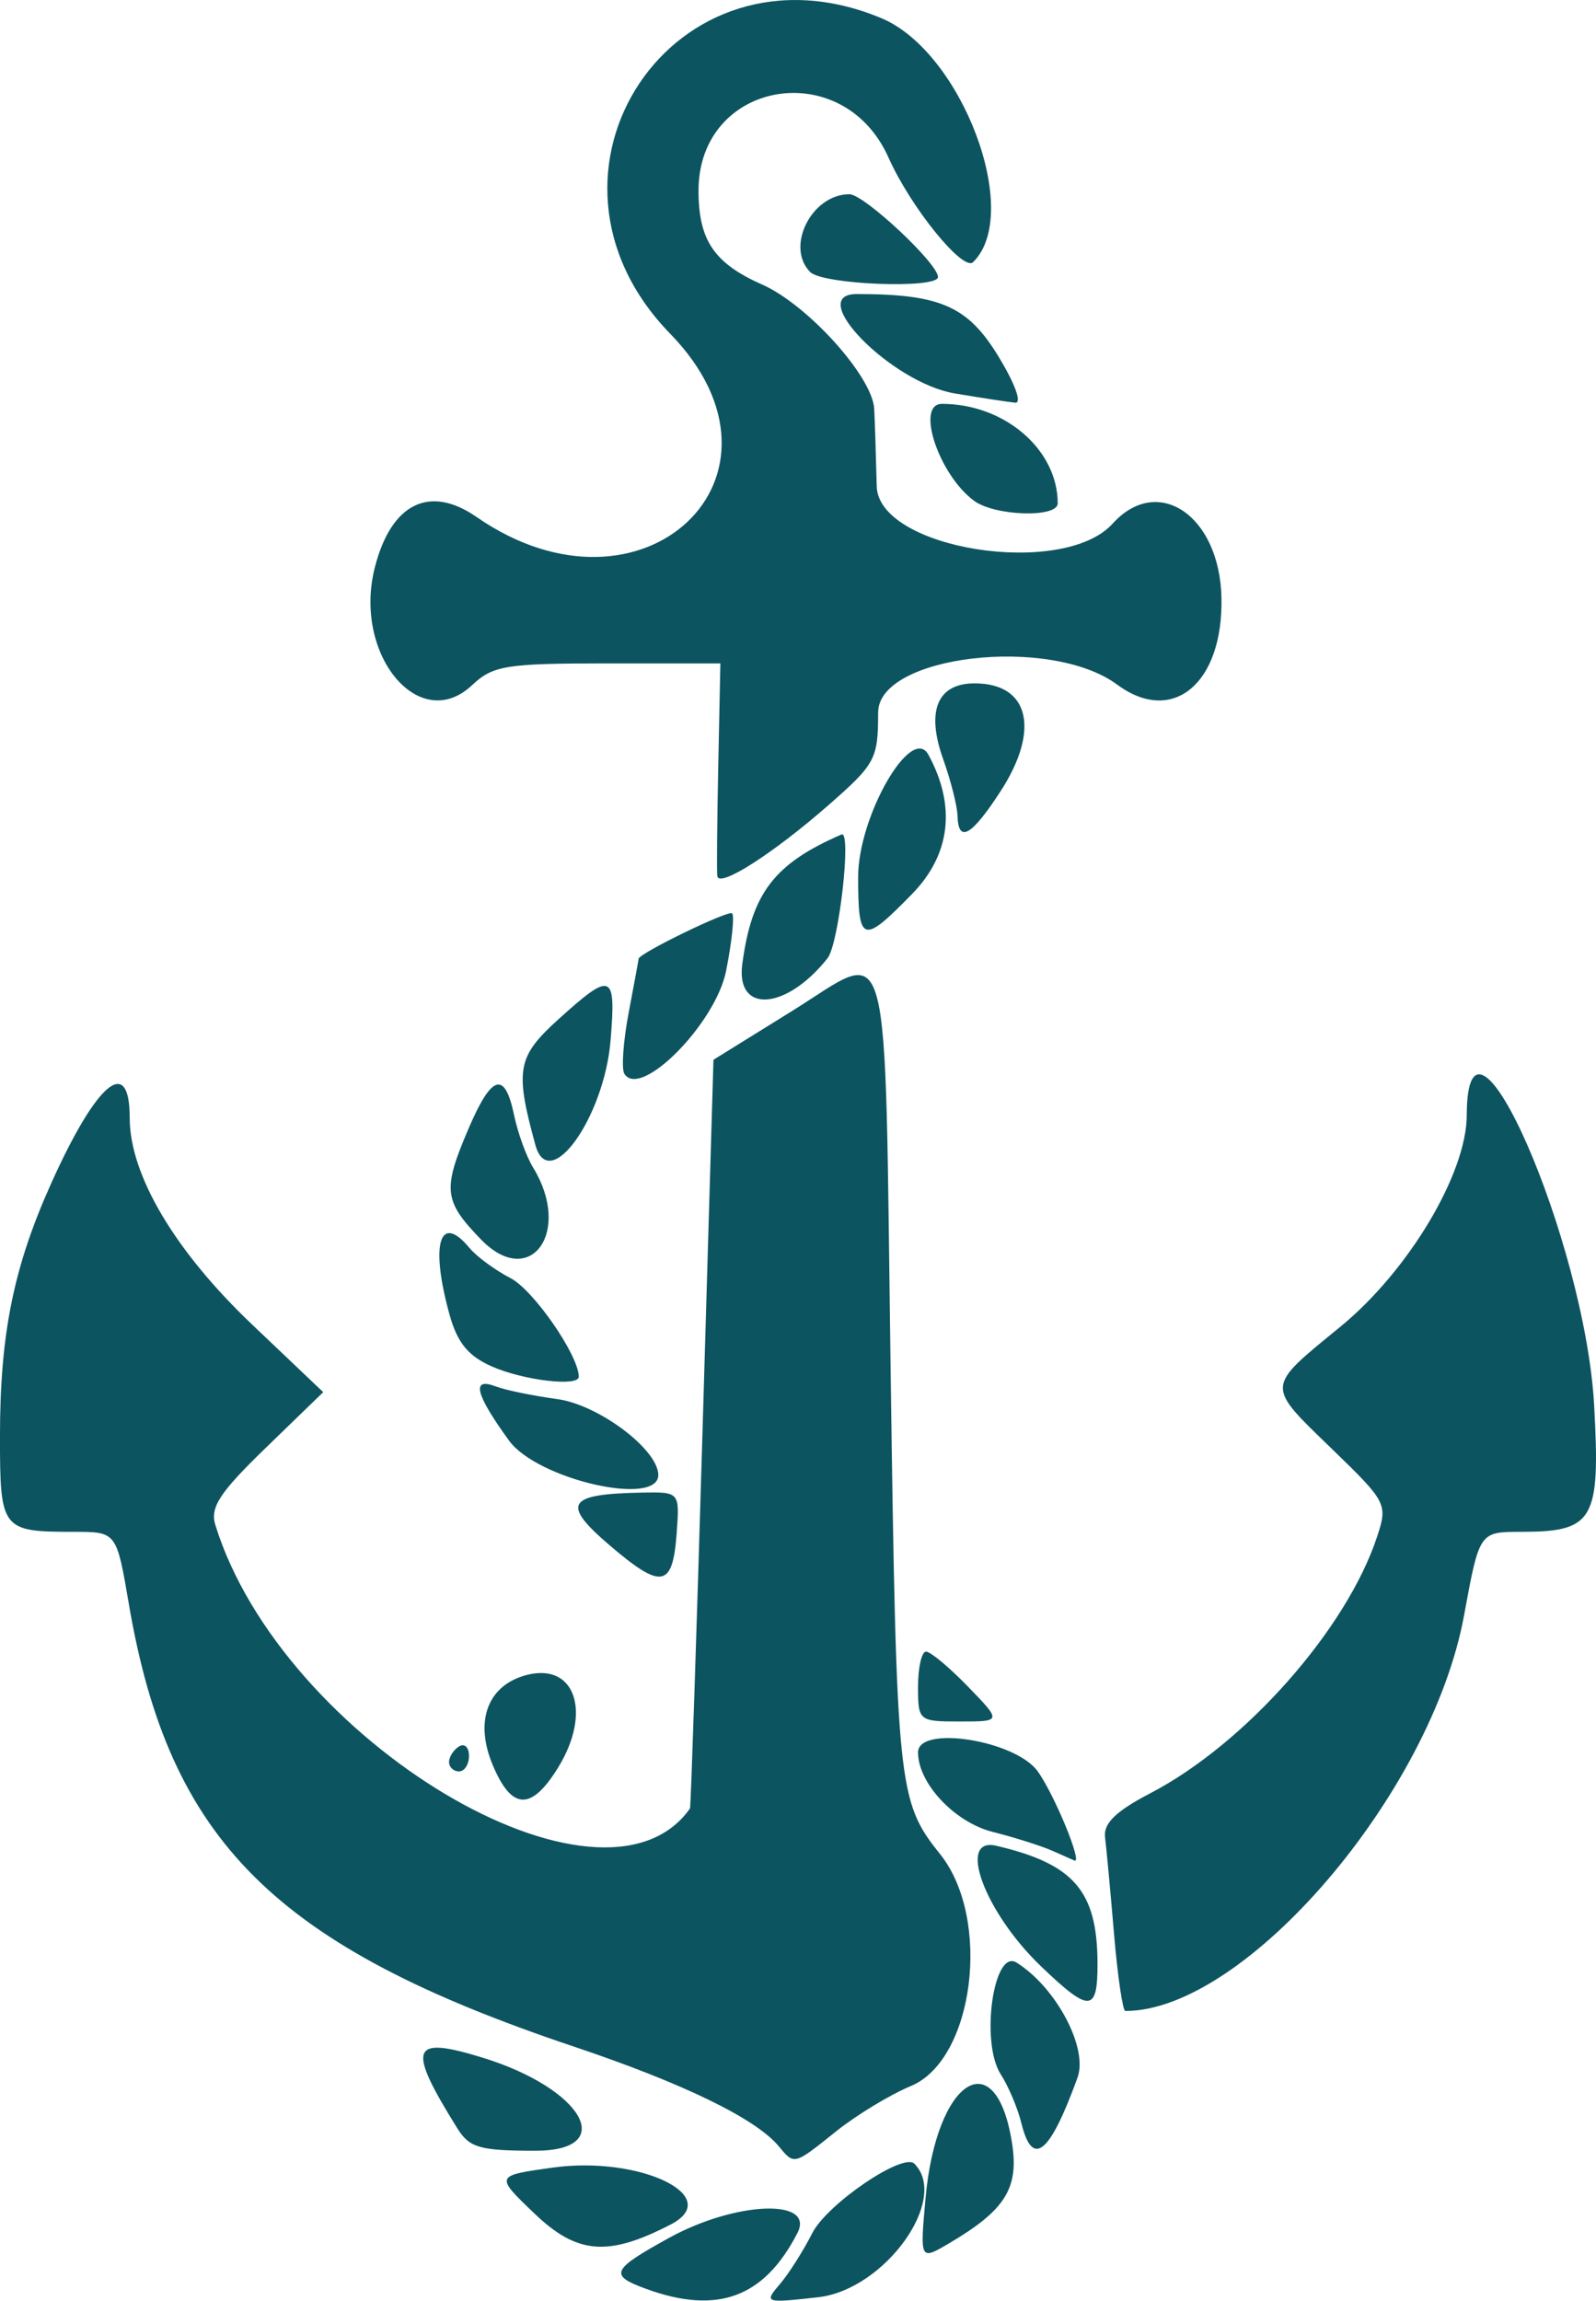
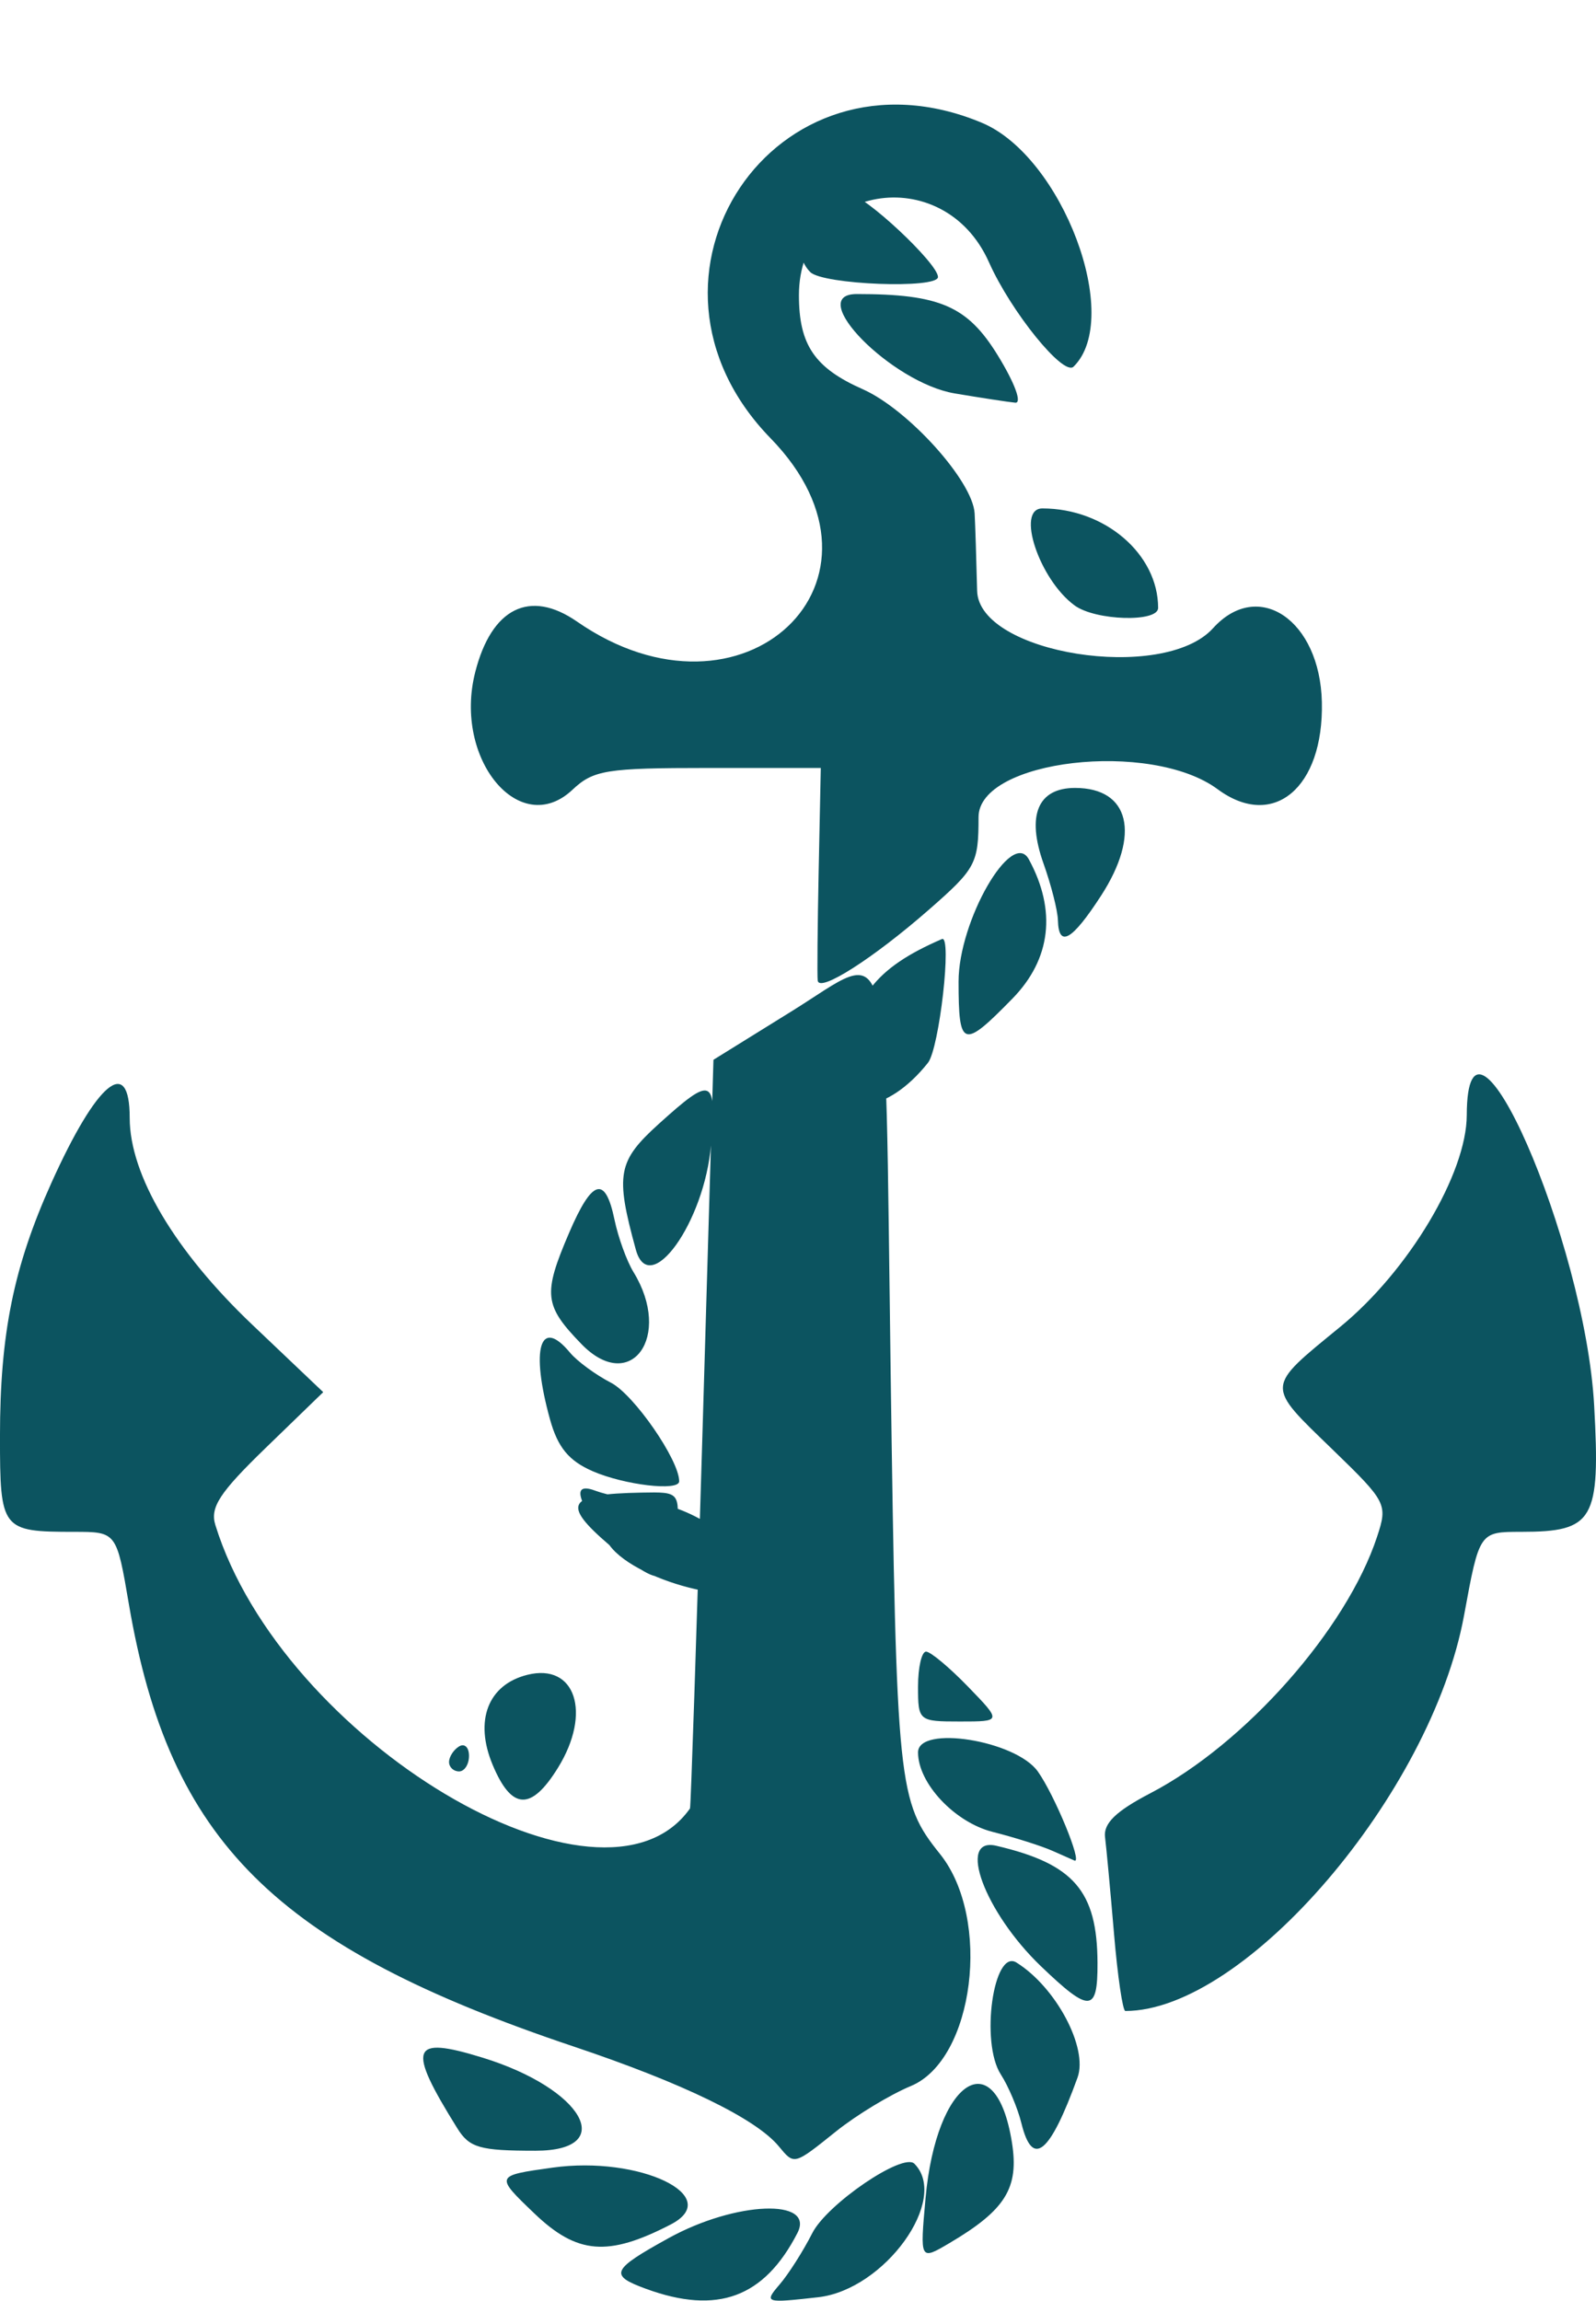
<svg xmlns="http://www.w3.org/2000/svg" xmlns:ns1="http://sodipodi.sourceforge.net/DTD/sodipodi-0.dtd" xmlns:ns2="http://www.inkscape.org/namespaces/inkscape" version="1.1" id="svg1" width="159.943" height="230.48" viewBox="0 0 159.943 230.48" ns1:docname="20.svg" ns2:version="1.4.2 (f4327f4, 2025-05-13)">
  <ns1:namedview id="namedview1" pagecolor="#ffffff" bordercolor="#000000" borderopacity="0.25" ns2:showpageshadow="2" ns2:pageopacity="0.0" ns2:pagecheckerboard="0" ns2:deskcolor="#d1d1d1" ns2:zoom="3.462343" ns2:cx="79.859217" ns2:cy="115.23988" ns2:window-width="1920" ns2:window-height="991" ns2:window-x="-9" ns2:window-y="-9" ns2:window-maximized="1" ns2:current-layer="svg1" />
  <defs id="defs1" />
  <g id="g1" transform="translate(-141.284,-18.686)" style="fill:#0c5460">
-     <path style="fill:#0c5460" d="m 206.034,247.98 c -3.742,-1.367 -3.501,-1.908 2.265,-5.088 6.696,-3.693 14.702,-4.003 12.895,-0.5 -3.336,6.47 -8.019,8.196 -15.16,5.588 z m 13.379,-0.439 c 0.896,-1.044 2.368,-3.357 3.271,-5.139 1.479,-2.92 9.092,-8.101 10.23,-6.963 3.555,3.555 -2.974,12.626 -9.63,13.379 -5.332,0.603 -5.45,0.564 -3.871,-1.277 z m 14.625,-8.648 c 1.077,-11.919 7.029,-15.757 8.656,-5.582 0.729,4.561 -0.638,6.765 -6.256,10.082 -2.965,1.751 -2.965,1.751 -2.4,-4.5 z m -39.203,1.532 c -3.949,-3.783 -3.949,-3.783 1.818,-4.589 8.744,-1.223 17.284,2.883 11.846,5.695 -6.284,3.25 -9.379,2.999 -13.664,-1.106 z m 24.486,-6.737 c -2.296,-2.766 -9.581,-6.307 -20.538,-9.982 -29.959,-10.049 -40.527,-20.553 -44.583,-44.313 -1.237,-7.25 -1.237,-7.25 -5.496,-7.25 -7.265,0 -7.422,-0.202 -7.422,-9.558 0,-10.263 1.366,-16.998 5.151,-25.397 4.564,-10.126 7.849,-12.852 7.849,-6.512 0,5.714 4.522,13.34 12.288,20.72 l 7.106,6.753 -5.743,5.563 c -4.649,4.503 -5.614,5.979 -5.067,7.747 6.682,21.59 38.833,40.783 47.566,28.395 0.082,-0.116 0.644,-17.039 1.25,-37.606 l 1.101,-37.395 7.837,-4.861 c 10.177,-6.312 9.277,-9.61 9.923,36.365 0.583,41.444 0.721,42.787 4.95,48.068 5.193,6.485 3.417,20.599 -2.925,23.235 -2.082,0.865 -5.447,2.903 -7.477,4.528 -4.28,3.426 -4.192,3.403 -5.771,1.5 z m -32.209,-1.795 c -5.089,-8.168 -4.685,-9.297 2.532,-7.075 10.083,3.105 13.619,9.325 5.302,9.325 -5.588,0 -6.616,-0.295 -7.834,-2.25 z m 56.533,-0.5 c -0.372,-1.512 -1.303,-3.716 -2.067,-4.898 -2.067,-3.195 -0.737,-12.646 1.577,-11.201 3.964,2.475 7.19,8.553 6.115,11.517 -2.786,7.681 -4.515,9.089 -5.625,4.582 z m 1.952,-15.737 c -5.634,-5.4 -8.45,-12.992 -4.476,-12.065 7.773,1.813 10.123,4.532 10.149,11.743 0.018,4.976 -0.771,5.02 -5.674,0.322 z m 7.327,-3.263 c -0.361,-4.263 -0.766,-8.611 -0.898,-9.662 -0.174,-1.38 1.09,-2.605 4.539,-4.401 9.514,-4.952 19.664,-16.428 22.719,-25.686 1.081,-3.275 0.975,-3.485 -4.446,-8.735 -6.761,-6.549 -6.789,-6.118 0.779,-12.32 6.827,-5.595 12.645,-15.336 12.659,-21.196 0.034,-14.377 11.856,12.574 12.767,29.105 0.633,11.484 -0.039,12.645 -7.322,12.645 -4.18,0 -4.18,0 -5.716,8.365 -3.28,17.863 -21.927,39.635 -33.946,39.635 -0.263,0 -0.775,-3.487 -1.136,-7.75 z m -6.139,-8.281 c -1.1,-0.493 -3.809,-1.352 -6.021,-1.909 -3.809,-0.96 -7.479,-4.868 -7.479,-7.964 0,-2.768 9.78,-1.213 12.003,1.908 1.681,2.361 4.516,9.243 3.677,8.928 -0.099,-0.037 -1.08,-0.471 -2.18,-0.964 z m -56.133,-8.632 c -1.851,-4.429 -0.466,-8.023 3.472,-9.011 4.826,-1.211 6.484,3.798 3.079,9.306 -2.689,4.351 -4.647,4.263 -6.551,-0.295 z m -4.367,-0.278 c 0,-0.518 0.45,-1.219 1,-1.559 0.55,-0.34 1,0.084 1,0.941 0,0.857 -0.45,1.559 -1,1.559 -0.55,0 -1,-0.423 -1,-0.941 z m 47,-7.559 c 0,-1.925 0.362,-3.5 0.804,-3.5 0.442,0 2.33,1.575 4.196,3.5 3.392,3.5 3.392,3.5 -0.804,3.5 -4.129,0 -4.196,-0.056 -4.196,-3.5 z m -30.932,-14.174 c -4.851,-4.153 -4.257,-5.117 3.24,-5.256 3.808,-0.07 3.808,-0.07 3.5,4.102 -0.401,5.441 -1.509,5.631 -6.74,1.154 z M 192.29,162.993 c -3.395,-4.686 -3.799,-6.368 -1.301,-5.41 0.938,0.36 3.707,0.929 6.154,1.264 4.095,0.561 10.011,4.976 10.111,7.546 0.129,3.305 -12.124,0.521 -14.964,-3.4 z m -1.704,-7.413 c -2.368,-1.037 -3.469,-2.378 -4.244,-5.168 -1.968,-7.088 -1.005,-10.32 1.997,-6.702 0.715,0.861 2.565,2.221 4.113,3.021 2.3,1.189 6.833,7.74 6.833,9.874 0,1.022 -5.506,0.374 -8.698,-1.023 z m -1.106,-12.734 c -3.737,-3.855 -3.862,-4.984 -1.232,-11.119 2.318,-5.409 3.625,-5.791 4.554,-1.333 0.373,1.788 1.23,4.15 1.904,5.25 3.958,6.454 -0.285,12.301 -5.227,7.202 z m 5.459,-9.452 c -2.072,-7.554 -1.832,-8.857 2.328,-12.616 5.329,-4.815 5.765,-4.638 5.207,2.115 -0.641,7.76 -6.172,15.468 -7.535,10.5 z m 8.913,-7.14 c -0.306,-0.495 -0.109,-3.259 0.438,-6.142 0.547,-2.883 0.994,-5.302 0.994,-5.376 0,-0.531 9.015,-4.909 9.369,-4.55 0.247,0.251 -0.024,2.842 -0.602,5.757 -1.047,5.279 -8.594,12.907 -10.199,10.31 z m 11.819,-10.975 c 0.945,-7.125 3.204,-10.077 9.948,-12.997 1.027,-0.445 -0.263,10.958 -1.402,12.396 -4.144,5.227 -9.207,5.583 -8.546,0.601 z m 11.612,-8.741 c 0,-6.079 5.347,-15.366 7.045,-12.237 2.789,5.136 2.216,9.991 -1.643,13.944 -4.969,5.089 -5.402,4.952 -5.402,-1.707 z m -14.115,-0.087 c -0.063,-0.444 -0.02,-5.419 0.096,-11.057 l 0.211,-10.25 h -11.281 c -10.228,0 -11.499,0.204 -13.61,2.188 -5.282,4.962 -11.944,-3.085 -9.744,-11.769 1.633,-6.447 5.476,-8.361 10.207,-5.083 16.66,11.545 33.24,-4.153 19.397,-18.365 -15.706,-16.125 0.459,-40.26 21.17,-31.606 8.071,3.372 14.161,19.564 9.191,24.435 -1.008,0.988 -6.265,-5.501 -8.476,-10.464 -4.569,-10.256 -19.044,-7.742 -19.044,3.307 0,4.967 1.569,7.279 6.384,9.409 4.557,2.016 11.049,9.215 11.224,12.448 0.06,1.1 0.172,4.588 0.25,7.75 0.155,6.315 18.663,9.251 23.642,3.75 4.537,-5.013 10.725,-0.809 10.906,7.41 0.189,8.596 -4.884,12.83 -10.446,8.719 -6.708,-4.96 -23.96,-2.948 -23.96,2.794 0,4.652 -0.273,5.161 -4.958,9.26 -5.59,4.89 -10.984,8.335 -11.157,7.125 z m 24.071,-6.057 c -0.024,-0.963 -0.673,-3.516 -1.442,-5.674 -1.721,-4.829 -0.575,-7.576 3.161,-7.576 5.475,0 6.593,4.644 2.602,10.8 -2.918,4.5 -4.25,5.256 -4.32,2.45 z m 1.672,-31.533 c -3.545,-2.592 -5.912,-9.717 -3.229,-9.717 6.272,0 11.6,4.579 11.6,9.968 0,1.468 -6.278,1.281 -8.372,-0.25 z M 236.951,58.096 c -6.312,-1.06 -15.075,-9.953 -9.807,-9.953 8.326,0 11.092,1.201 14.128,6.136 1.709,2.778 2.461,4.814 1.752,4.747 -0.682,-0.065 -3.415,-0.483 -6.073,-0.929 z M 222.484,45.943 c -2.521,-2.521 0.137,-7.8 3.926,-7.8 1.456,0 8.874,6.932 8.874,8.292 0,1.216 -11.536,0.772 -12.8,-0.492 z" id="path1" />
+     <path style="fill:#0c5460" d="m 206.034,247.98 c -3.742,-1.367 -3.501,-1.908 2.265,-5.088 6.696,-3.693 14.702,-4.003 12.895,-0.5 -3.336,6.47 -8.019,8.196 -15.16,5.588 z m 13.379,-0.439 c 0.896,-1.044 2.368,-3.357 3.271,-5.139 1.479,-2.92 9.092,-8.101 10.23,-6.963 3.555,3.555 -2.974,12.626 -9.63,13.379 -5.332,0.603 -5.45,0.564 -3.871,-1.277 z m 14.625,-8.648 c 1.077,-11.919 7.029,-15.757 8.656,-5.582 0.729,4.561 -0.638,6.765 -6.256,10.082 -2.965,1.751 -2.965,1.751 -2.4,-4.5 z m -39.203,1.532 c -3.949,-3.783 -3.949,-3.783 1.818,-4.589 8.744,-1.223 17.284,2.883 11.846,5.695 -6.284,3.25 -9.379,2.999 -13.664,-1.106 z m 24.486,-6.737 c -2.296,-2.766 -9.581,-6.307 -20.538,-9.982 -29.959,-10.049 -40.527,-20.553 -44.583,-44.313 -1.237,-7.25 -1.237,-7.25 -5.496,-7.25 -7.265,0 -7.422,-0.202 -7.422,-9.558 0,-10.263 1.366,-16.998 5.151,-25.397 4.564,-10.126 7.849,-12.852 7.849,-6.512 0,5.714 4.522,13.34 12.288,20.72 l 7.106,6.753 -5.743,5.563 c -4.649,4.503 -5.614,5.979 -5.067,7.747 6.682,21.59 38.833,40.783 47.566,28.395 0.082,-0.116 0.644,-17.039 1.25,-37.606 l 1.101,-37.395 7.837,-4.861 c 10.177,-6.312 9.277,-9.61 9.923,36.365 0.583,41.444 0.721,42.787 4.95,48.068 5.193,6.485 3.417,20.599 -2.925,23.235 -2.082,0.865 -5.447,2.903 -7.477,4.528 -4.28,3.426 -4.192,3.403 -5.771,1.5 z m -32.209,-1.795 c -5.089,-8.168 -4.685,-9.297 2.532,-7.075 10.083,3.105 13.619,9.325 5.302,9.325 -5.588,0 -6.616,-0.295 -7.834,-2.25 z m 56.533,-0.5 c -0.372,-1.512 -1.303,-3.716 -2.067,-4.898 -2.067,-3.195 -0.737,-12.646 1.577,-11.201 3.964,2.475 7.19,8.553 6.115,11.517 -2.786,7.681 -4.515,9.089 -5.625,4.582 z m 1.952,-15.737 c -5.634,-5.4 -8.45,-12.992 -4.476,-12.065 7.773,1.813 10.123,4.532 10.149,11.743 0.018,4.976 -0.771,5.02 -5.674,0.322 z m 7.327,-3.263 c -0.361,-4.263 -0.766,-8.611 -0.898,-9.662 -0.174,-1.38 1.09,-2.605 4.539,-4.401 9.514,-4.952 19.664,-16.428 22.719,-25.686 1.081,-3.275 0.975,-3.485 -4.446,-8.735 -6.761,-6.549 -6.789,-6.118 0.779,-12.32 6.827,-5.595 12.645,-15.336 12.659,-21.196 0.034,-14.377 11.856,12.574 12.767,29.105 0.633,11.484 -0.039,12.645 -7.322,12.645 -4.18,0 -4.18,0 -5.716,8.365 -3.28,17.863 -21.927,39.635 -33.946,39.635 -0.263,0 -0.775,-3.487 -1.136,-7.75 z m -6.139,-8.281 c -1.1,-0.493 -3.809,-1.352 -6.021,-1.909 -3.809,-0.96 -7.479,-4.868 -7.479,-7.964 0,-2.768 9.78,-1.213 12.003,1.908 1.681,2.361 4.516,9.243 3.677,8.928 -0.099,-0.037 -1.08,-0.471 -2.18,-0.964 z m -56.133,-8.632 c -1.851,-4.429 -0.466,-8.023 3.472,-9.011 4.826,-1.211 6.484,3.798 3.079,9.306 -2.689,4.351 -4.647,4.263 -6.551,-0.295 z m -4.367,-0.278 c 0,-0.518 0.45,-1.219 1,-1.559 0.55,-0.34 1,0.084 1,0.941 0,0.857 -0.45,1.559 -1,1.559 -0.55,0 -1,-0.423 -1,-0.941 z m 47,-7.559 c 0,-1.925 0.362,-3.5 0.804,-3.5 0.442,0 2.33,1.575 4.196,3.5 3.392,3.5 3.392,3.5 -0.804,3.5 -4.129,0 -4.196,-0.056 -4.196,-3.5 z m -30.932,-14.174 c -4.851,-4.153 -4.257,-5.117 3.24,-5.256 3.808,-0.07 3.808,-0.07 3.5,4.102 -0.401,5.441 -1.509,5.631 -6.74,1.154 z c -3.395,-4.686 -3.799,-6.368 -1.301,-5.41 0.938,0.36 3.707,0.929 6.154,1.264 4.095,0.561 10.011,4.976 10.111,7.546 0.129,3.305 -12.124,0.521 -14.964,-3.4 z m -1.704,-7.413 c -2.368,-1.037 -3.469,-2.378 -4.244,-5.168 -1.968,-7.088 -1.005,-10.32 1.997,-6.702 0.715,0.861 2.565,2.221 4.113,3.021 2.3,1.189 6.833,7.74 6.833,9.874 0,1.022 -5.506,0.374 -8.698,-1.023 z m -1.106,-12.734 c -3.737,-3.855 -3.862,-4.984 -1.232,-11.119 2.318,-5.409 3.625,-5.791 4.554,-1.333 0.373,1.788 1.23,4.15 1.904,5.25 3.958,6.454 -0.285,12.301 -5.227,7.202 z m 5.459,-9.452 c -2.072,-7.554 -1.832,-8.857 2.328,-12.616 5.329,-4.815 5.765,-4.638 5.207,2.115 -0.641,7.76 -6.172,15.468 -7.535,10.5 z m 8.913,-7.14 c -0.306,-0.495 -0.109,-3.259 0.438,-6.142 0.547,-2.883 0.994,-5.302 0.994,-5.376 0,-0.531 9.015,-4.909 9.369,-4.55 0.247,0.251 -0.024,2.842 -0.602,5.757 -1.047,5.279 -8.594,12.907 -10.199,10.31 z m 11.819,-10.975 c 0.945,-7.125 3.204,-10.077 9.948,-12.997 1.027,-0.445 -0.263,10.958 -1.402,12.396 -4.144,5.227 -9.207,5.583 -8.546,0.601 z m 11.612,-8.741 c 0,-6.079 5.347,-15.366 7.045,-12.237 2.789,5.136 2.216,9.991 -1.643,13.944 -4.969,5.089 -5.402,4.952 -5.402,-1.707 z m -14.115,-0.087 c -0.063,-0.444 -0.02,-5.419 0.096,-11.057 l 0.211,-10.25 h -11.281 c -10.228,0 -11.499,0.204 -13.61,2.188 -5.282,4.962 -11.944,-3.085 -9.744,-11.769 1.633,-6.447 5.476,-8.361 10.207,-5.083 16.66,11.545 33.24,-4.153 19.397,-18.365 -15.706,-16.125 0.459,-40.26 21.17,-31.606 8.071,3.372 14.161,19.564 9.191,24.435 -1.008,0.988 -6.265,-5.501 -8.476,-10.464 -4.569,-10.256 -19.044,-7.742 -19.044,3.307 0,4.967 1.569,7.279 6.384,9.409 4.557,2.016 11.049,9.215 11.224,12.448 0.06,1.1 0.172,4.588 0.25,7.75 0.155,6.315 18.663,9.251 23.642,3.75 4.537,-5.013 10.725,-0.809 10.906,7.41 0.189,8.596 -4.884,12.83 -10.446,8.719 -6.708,-4.96 -23.96,-2.948 -23.96,2.794 0,4.652 -0.273,5.161 -4.958,9.26 -5.59,4.89 -10.984,8.335 -11.157,7.125 z m 24.071,-6.057 c -0.024,-0.963 -0.673,-3.516 -1.442,-5.674 -1.721,-4.829 -0.575,-7.576 3.161,-7.576 5.475,0 6.593,4.644 2.602,10.8 -2.918,4.5 -4.25,5.256 -4.32,2.45 z m 1.672,-31.533 c -3.545,-2.592 -5.912,-9.717 -3.229,-9.717 6.272,0 11.6,4.579 11.6,9.968 0,1.468 -6.278,1.281 -8.372,-0.25 z M 236.951,58.096 c -6.312,-1.06 -15.075,-9.953 -9.807,-9.953 8.326,0 11.092,1.201 14.128,6.136 1.709,2.778 2.461,4.814 1.752,4.747 -0.682,-0.065 -3.415,-0.483 -6.073,-0.929 z M 222.484,45.943 c -2.521,-2.521 0.137,-7.8 3.926,-7.8 1.456,0 8.874,6.932 8.874,8.292 0,1.216 -11.536,0.772 -12.8,-0.492 z" id="path1" />
  </g>
</svg>